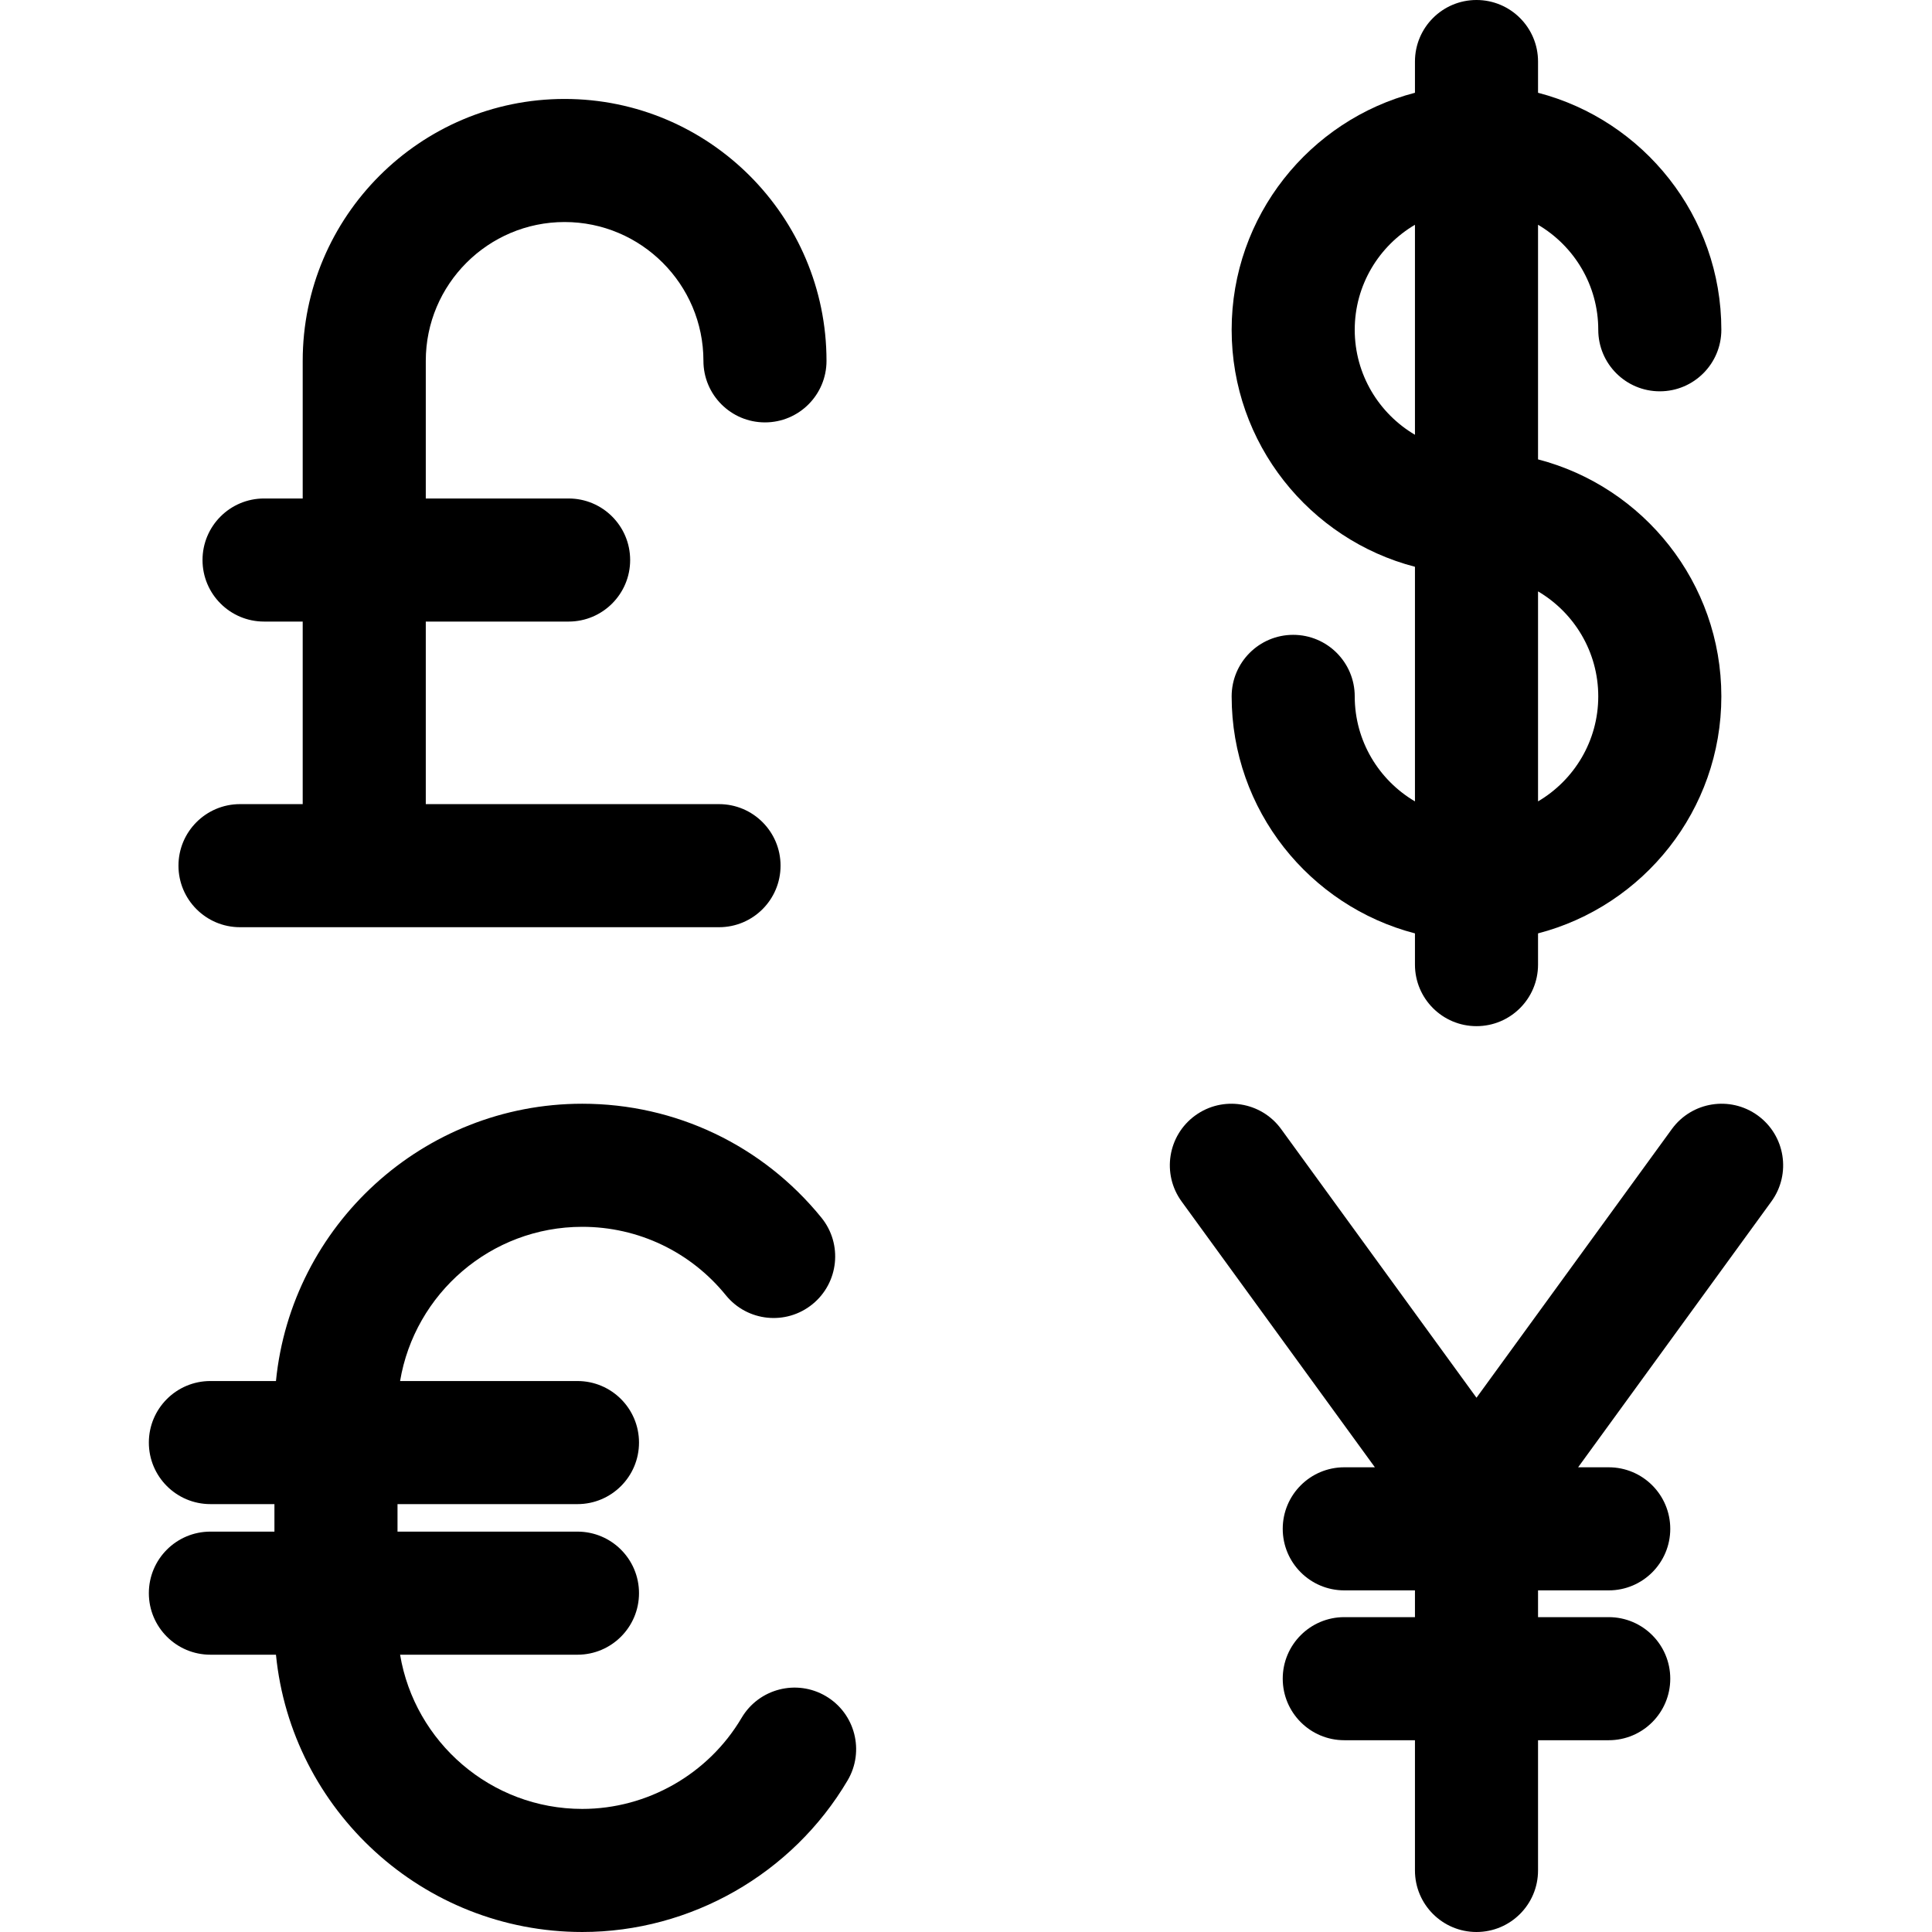
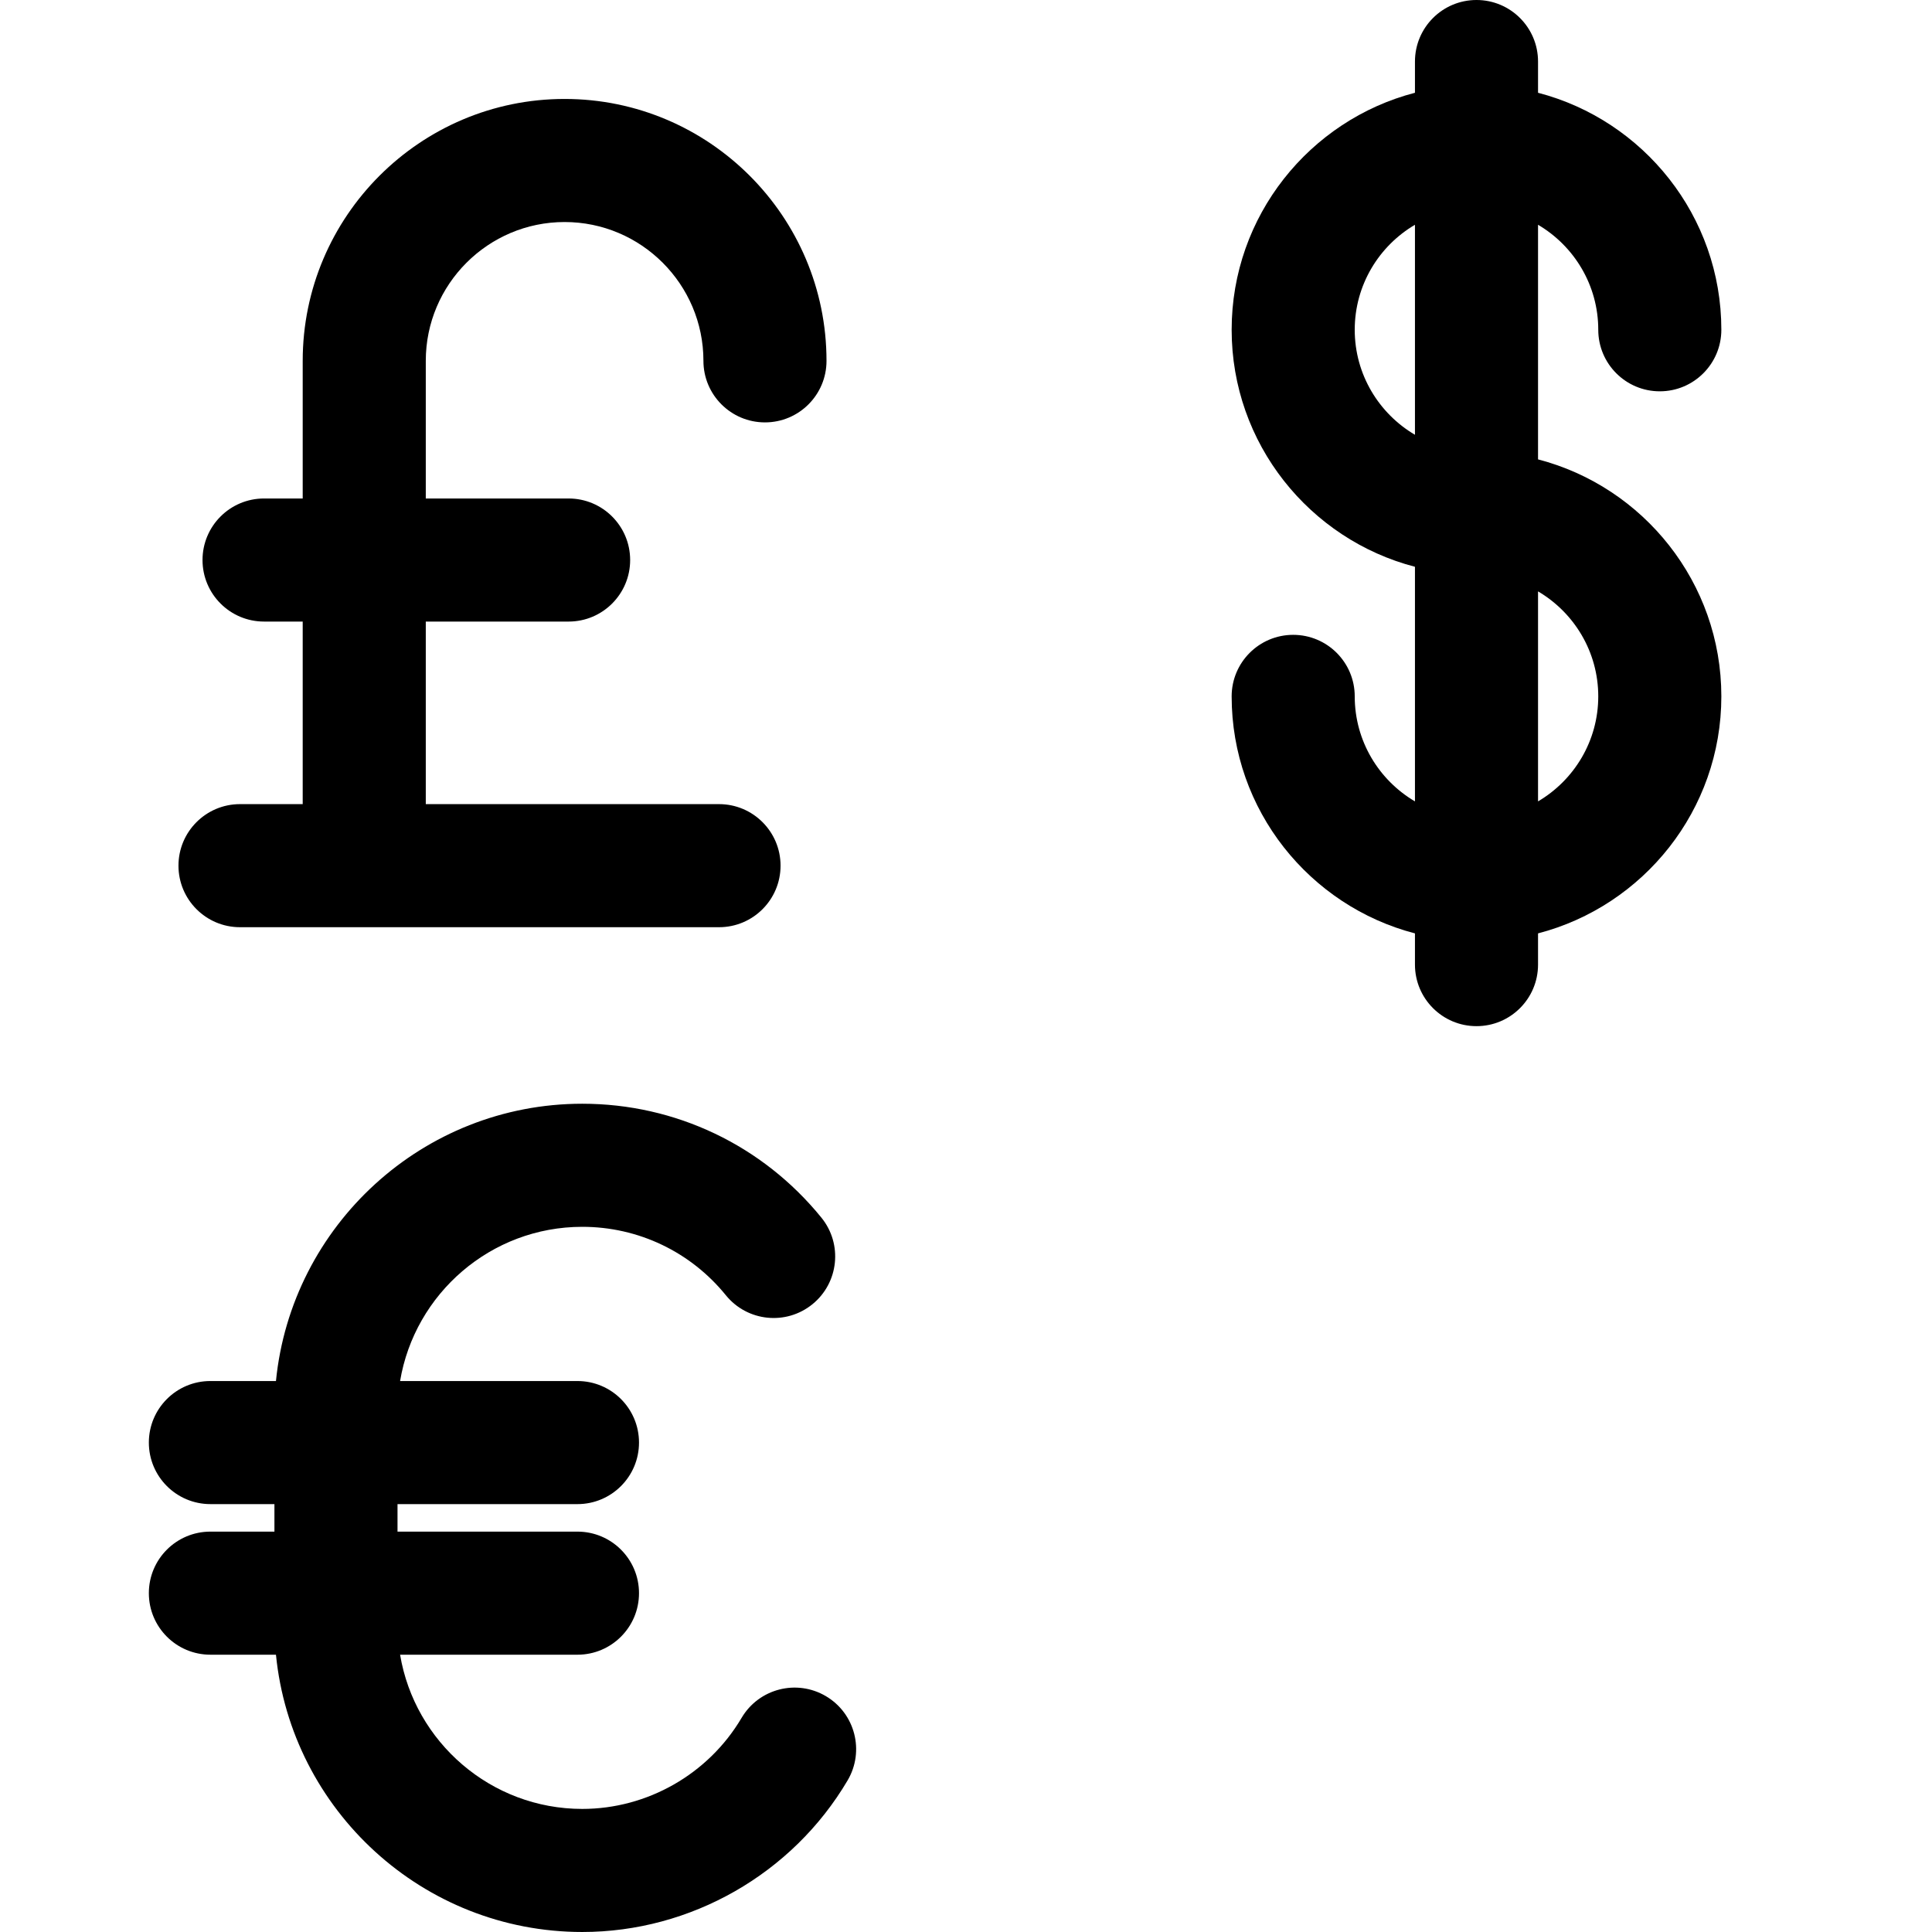
<svg xmlns="http://www.w3.org/2000/svg" version="1.1" id="Capa_1" x="0px" y="0px" viewBox="0 0 470.904 470.904" style="enable-background:new 0 0 470.904 470.904;" xml:space="preserve">
  <g>
-     <path d="M428.444,271.893c-6.702-4.872-16.082-3.389-20.953,3.311l-47.611,65.48l-47.611-65.48   c-4.871-6.699-14.252-8.183-20.953-3.311c-6.7,4.872-8.183,14.253-3.311,20.953l47.109,64.79h-7.461c-8.284,0-15,6.716-15,15   s6.716,15,15,15h17.228v6.524h-17.228c-8.284,0-15,6.716-15,15s6.716,15,15,15h17.228v31.744c0,8.284,6.716,15,15,15   s15-6.716,15-15V424.16h17.228c8.284,0,15-6.716,15-15s-6.716-15-15-15h-17.228v-6.524h17.228c8.284,0,15-6.716,15-15   s-6.716-15-15-15h-7.461l47.109-64.79C436.626,286.146,435.144,276.765,428.444,271.893z" />
    <path d="M330.201,169.735c0-8.284-6.716-15-15-15s-15,6.716-15,15c0,27.728,19.009,51.098,44.679,57.768v7.611   c0,8.284,6.716,15,15,15s15-6.716,15-15v-7.611c25.67-6.67,44.679-30.04,44.679-57.768c0-27.728-19.009-51.097-44.679-57.767   V54.785c8.774,5.162,14.679,14.699,14.679,25.594c0,8.284,6.716,15,15,15s15-6.716,15-15c0-27.728-19.009-51.098-44.679-57.768V15   c0-8.284-6.716-15-15-15s-15,6.716-15,15v7.611c-25.67,6.67-44.679,30.04-44.679,57.768s19.009,51.098,44.679,57.768v57.183   C336.105,190.167,330.201,180.63,330.201,169.735z M389.558,169.735c0,10.895-5.905,20.432-14.679,25.594v-51.187   C383.653,149.305,389.558,158.841,389.558,169.735z M330.201,80.379c0-10.895,5.905-20.432,14.679-25.594v51.188   C336.105,100.811,330.201,91.274,330.201,80.379z" />
    <path d="M201.297,413.417c-7.135-4.209-16.331-1.84-20.542,5.294c-8.079,13.689-22.956,22.193-38.826,22.193   c-22.295,0-40.849-16.288-44.412-37.587h43.234c8.284,0,15-6.716,15-15s-6.716-15-15-15H96.889v-6.706h43.862   c8.284,0,15-6.716,15-15s-6.716-15-15-15H97.517c3.563-21.299,22.117-37.587,44.412-37.587c13.633,0,26.387,6.079,34.991,16.678   c5.223,6.434,14.67,7.412,21.1,2.191c6.432-5.222,7.413-14.669,2.191-21.1c-14.328-17.648-35.571-27.77-58.282-27.77   c-38.862,0-70.914,29.696-74.668,67.587H51.281c-8.284,0-15,6.716-15,15s6.716,15,15,15h15.608v6.706H51.281   c-8.284,0-15,6.716-15,15s6.716,15,15,15h15.981c3.754,37.891,35.806,67.587,74.668,67.587c26.436,0,51.213-14.156,64.662-36.945   C210.802,426.824,208.432,417.627,201.297,413.417z" />
    <path d="M58.5,225.997h116.752c8.284,0,15-6.716,15-15s-6.716-15-15-15H103.78v-44.496h34.813c8.284,0,15-6.716,15-15   s-6.716-15-15-15H103.78V87.954c0-18.658,15.179-33.837,33.837-33.837s33.837,15.179,33.837,33.837c0,8.284,6.716,15,15,15   s15-6.716,15-15c0-35.2-28.637-63.837-63.837-63.837S73.78,52.754,73.78,87.954v33.547h-9.419c-8.284,0-15,6.716-15,15   s6.716,15,15,15h9.419v44.496H58.5c-8.284,0-15,6.716-15,15S50.216,225.997,58.5,225.997z" />
  </g>
  <g>
</g>
  <g>
</g>
  <g>
</g>
  <g>
</g>
  <g>
</g>
  <g>
</g>
  <g>
</g>
  <g>
</g>
  <g>
</g>
  <g>
</g>
  <g>
</g>
  <g>
</g>
  <g>
</g>
  <g>
</g>
  <g>
</g>
</svg>